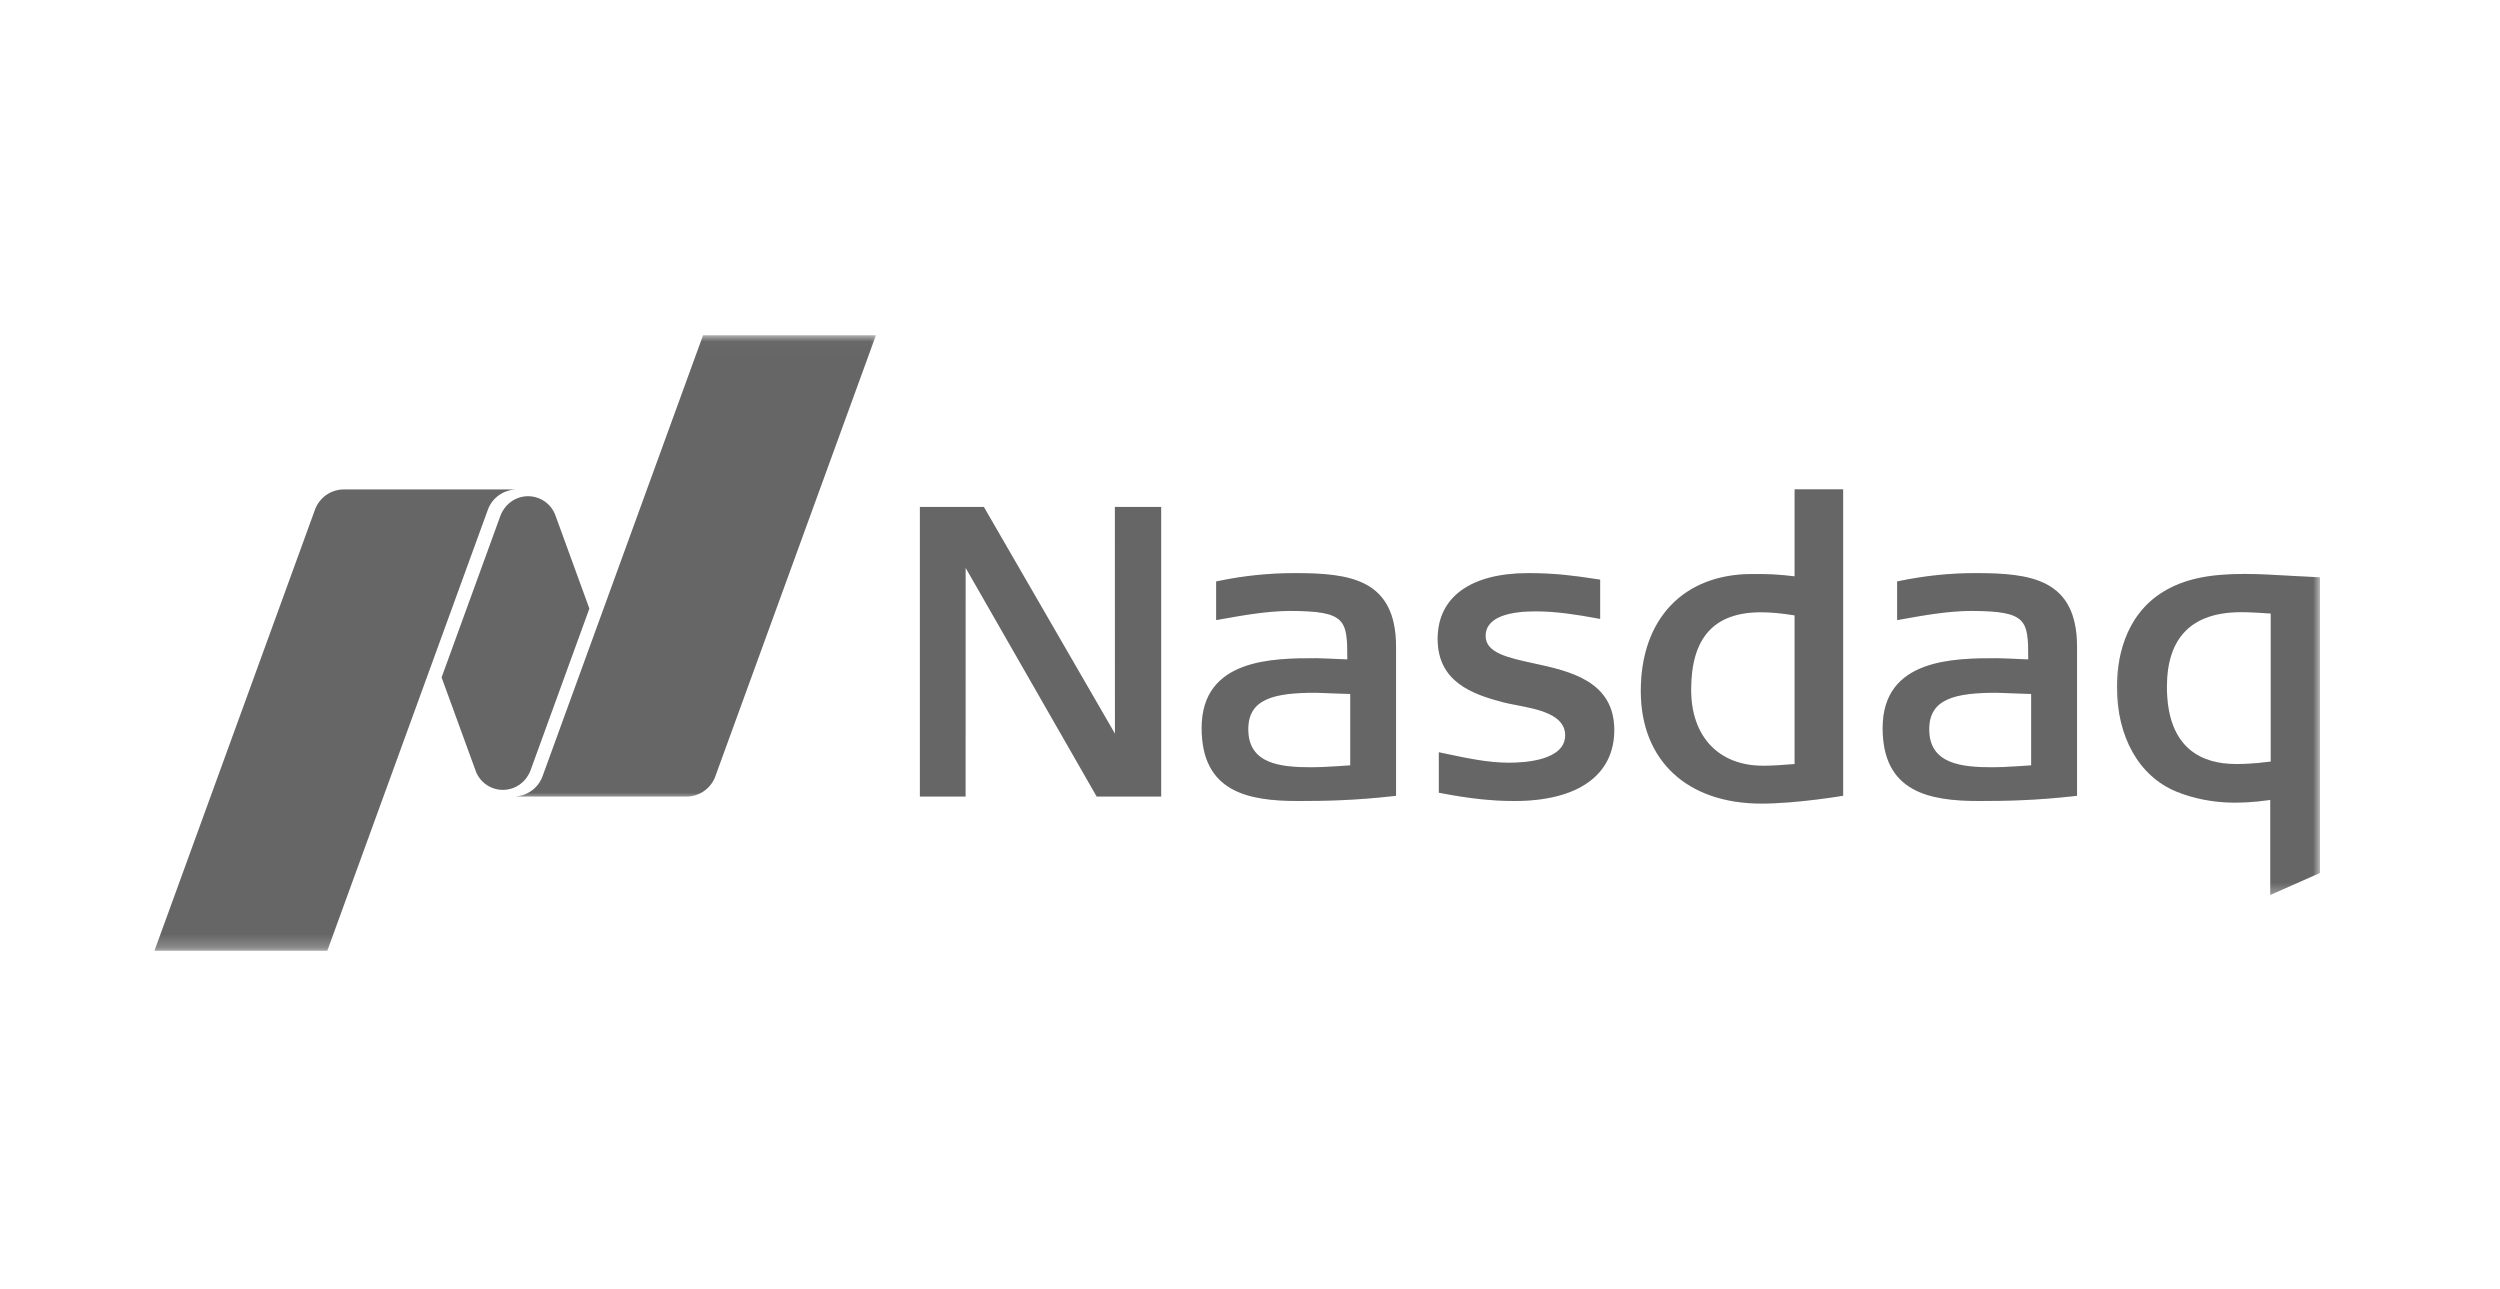
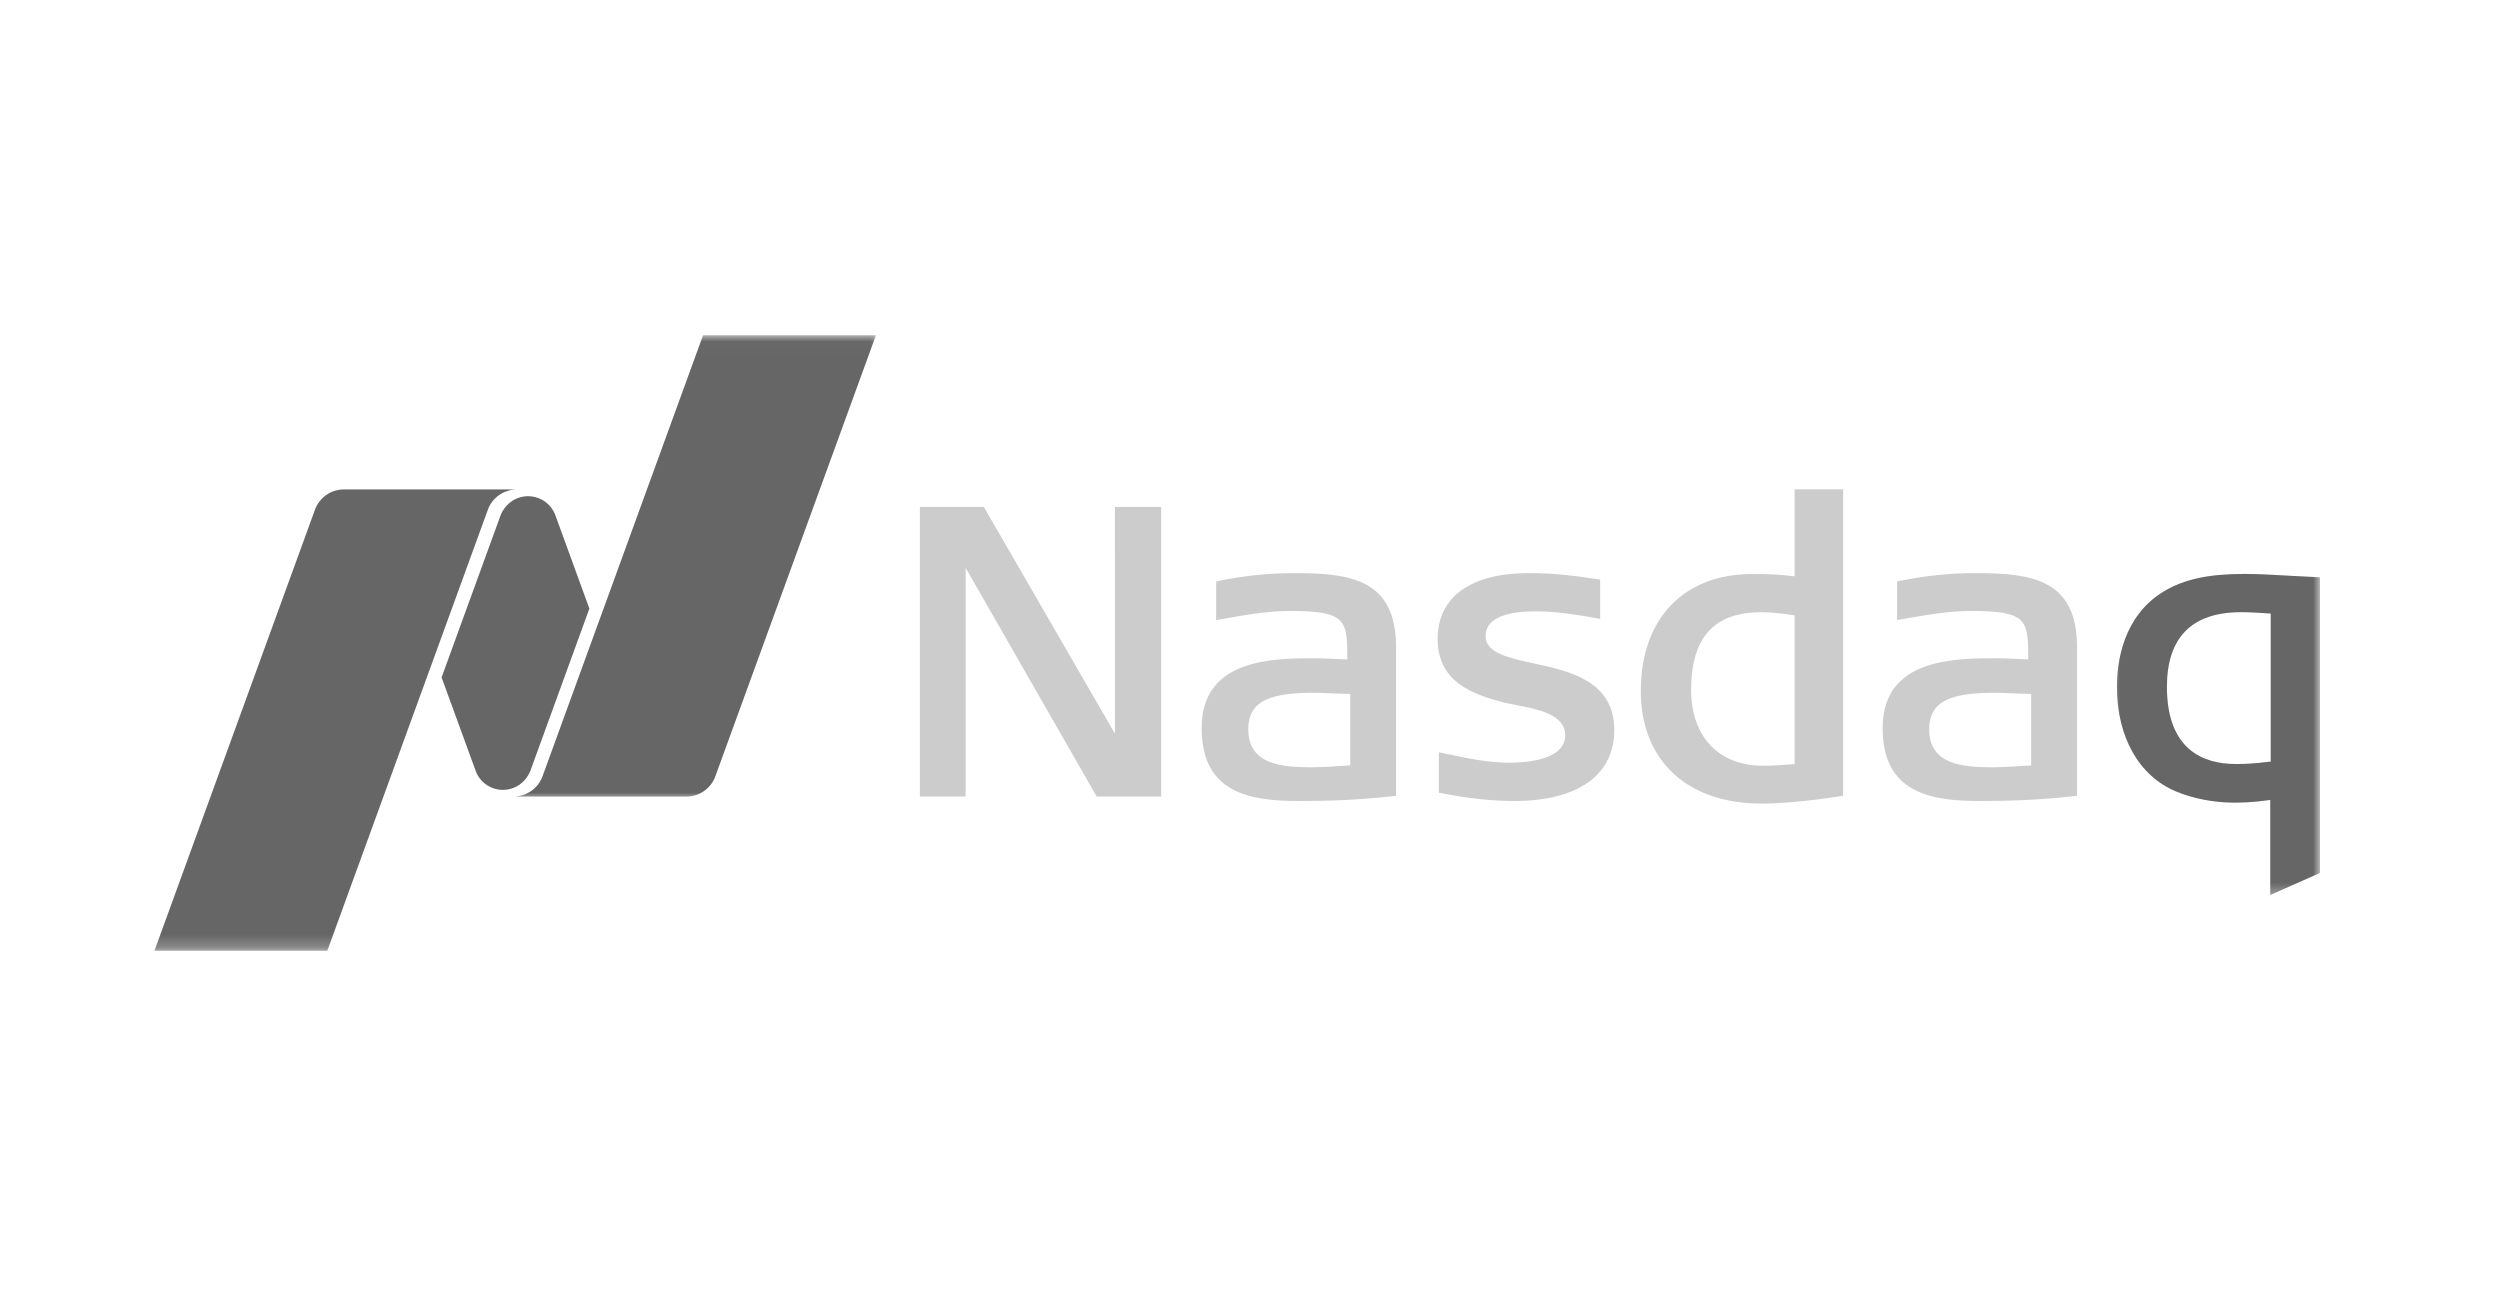
<svg xmlns="http://www.w3.org/2000/svg" width="194" height="100" viewBox="0 0 194 100" fill="none">
-   <path d="M136.688 62.358C130.914 62.358 127.326 59.013 127.326 53.622C127.326 48.027 130.637 44.545 135.968 44.545H136.415C137.084 44.545 138.005 44.567 139.262 44.724V37.971H143.028V61.749C143.028 61.749 139.45 62.358 136.688 62.358ZM136.654 47.511C133.006 47.511 131.232 49.48 131.232 53.528C131.232 57.163 133.373 59.422 136.811 59.422C137.472 59.422 138.229 59.379 139.261 59.29V47.753C138.23 47.587 137.399 47.511 136.654 47.511V47.511ZM85.104 61.812L74.931 44.06L74.928 61.812H71.383V39.339H76.347L86.519 56.933L86.515 39.339H90.107V61.812H85.104ZM117.508 62.158C115.795 62.158 114.009 61.966 111.883 61.557L111.653 61.514V58.374L111.989 58.446C113.864 58.846 115.483 59.188 117.103 59.188C118.411 59.188 121.458 58.983 121.458 57.057C121.458 55.443 119.352 55.037 117.661 54.713L117.554 54.691C117.238 54.632 116.94 54.572 116.689 54.509C114.209 53.865 111.562 52.898 111.562 49.574C111.562 46.331 114.128 44.474 118.603 44.474C120.751 44.474 122.31 44.703 123.563 44.89L124.172 44.98V48.027L123.848 47.968C122.43 47.707 120.767 47.439 119.169 47.439C117.392 47.439 115.283 47.771 115.283 49.352C115.283 50.664 117.009 51.04 119.008 51.475C121.802 52.079 125.267 52.839 125.267 56.652C125.267 60.151 122.442 62.158 117.508 62.158ZM153.6 62.158C149.702 62.158 146.093 61.471 146.093 56.494C146.093 51.078 151.675 51.078 155.012 51.078C155.344 51.078 156.912 51.151 157.393 51.172C157.389 48.133 157.351 47.409 152.945 47.409C151.198 47.409 149.258 47.754 147.546 48.062L147.218 48.12V45.12L147.439 45.074C149.424 44.67 151.339 44.474 153.29 44.474C157.56 44.474 161.178 44.903 161.178 50.201V61.754L160.918 61.783C157.961 62.115 155.613 62.158 153.601 62.158H153.6ZM154.918 53.758C151.7 53.758 149.706 54.232 149.706 56.588C149.706 59.315 152.25 59.541 154.637 59.541C155.527 59.541 157.129 59.427 157.619 59.392V53.852C156.93 53.823 155.135 53.758 154.918 53.758V53.758ZM100.76 62.158C96.857 62.158 93.248 61.471 93.248 56.494C93.248 51.078 98.83 51.078 102.166 51.078C102.499 51.078 104.071 51.151 104.553 51.172C104.549 48.133 104.506 47.409 100.1 47.409C98.352 47.409 96.413 47.754 94.7 48.062L94.373 48.12V45.12L94.598 45.074C96.522 44.676 98.481 44.475 100.446 44.474C104.714 44.474 108.333 44.903 108.333 50.201V61.754L108.072 61.783C105.116 62.115 102.767 62.158 100.76 62.158V62.158ZM102.072 53.758C98.855 53.758 96.865 54.232 96.865 56.588C96.865 59.315 99.405 59.541 101.792 59.541C102.686 59.541 104.289 59.427 104.779 59.392V53.852C104.084 53.823 102.29 53.758 102.073 53.758" fill="#7F7F7F" />
  <path d="M136.688 62.358C130.914 62.358 127.326 59.013 127.326 53.622C127.326 48.027 130.637 44.545 135.968 44.545H136.415C137.084 44.545 138.005 44.567 139.262 44.724V37.971H143.028V61.749C143.028 61.749 139.45 62.358 136.688 62.358ZM136.654 47.511C133.006 47.511 131.232 49.48 131.232 53.528C131.232 57.163 133.373 59.422 136.811 59.422C137.472 59.422 138.229 59.379 139.261 59.29V47.753C138.23 47.587 137.399 47.511 136.654 47.511V47.511ZM85.104 61.812L74.931 44.06L74.928 61.812H71.383V39.339H76.347L86.519 56.933L86.515 39.339H90.107V61.812H85.104ZM117.508 62.158C115.795 62.158 114.009 61.966 111.883 61.557L111.653 61.514V58.374L111.989 58.446C113.864 58.846 115.483 59.188 117.103 59.188C118.411 59.188 121.458 58.983 121.458 57.057C121.458 55.443 119.352 55.037 117.661 54.713L117.554 54.691C117.238 54.632 116.94 54.572 116.689 54.509C114.209 53.865 111.562 52.898 111.562 49.574C111.562 46.331 114.128 44.474 118.603 44.474C120.751 44.474 122.31 44.703 123.563 44.89L124.172 44.98V48.027L123.848 47.968C122.43 47.707 120.767 47.439 119.169 47.439C117.392 47.439 115.283 47.771 115.283 49.352C115.283 50.664 117.009 51.04 119.008 51.475C121.802 52.079 125.267 52.839 125.267 56.652C125.267 60.151 122.442 62.158 117.508 62.158ZM153.6 62.158C149.702 62.158 146.093 61.471 146.093 56.494C146.093 51.078 151.675 51.078 155.012 51.078C155.344 51.078 156.912 51.151 157.393 51.172C157.389 48.133 157.351 47.409 152.945 47.409C151.198 47.409 149.258 47.754 147.546 48.062L147.218 48.12V45.12L147.439 45.074C149.424 44.67 151.339 44.474 153.29 44.474C157.56 44.474 161.178 44.903 161.178 50.201V61.754L160.918 61.783C157.961 62.115 155.613 62.158 153.601 62.158H153.6ZM154.918 53.758C151.7 53.758 149.706 54.232 149.706 56.588C149.706 59.315 152.25 59.541 154.637 59.541C155.527 59.541 157.129 59.427 157.619 59.392V53.852C156.93 53.823 155.135 53.758 154.918 53.758V53.758ZM100.76 62.158C96.857 62.158 93.248 61.471 93.248 56.494C93.248 51.078 98.83 51.078 102.166 51.078C102.499 51.078 104.071 51.151 104.553 51.172C104.549 48.133 104.506 47.409 100.1 47.409C98.352 47.409 96.413 47.754 94.7 48.062L94.373 48.12V45.12L94.598 45.074C96.522 44.676 98.481 44.475 100.446 44.474C104.714 44.474 108.333 44.903 108.333 50.201V61.754L108.072 61.783C105.116 62.115 102.767 62.158 100.76 62.158V62.158ZM102.072 53.758C98.855 53.758 96.865 54.232 96.865 56.588C96.865 59.315 99.405 59.541 101.792 59.541C102.686 59.541 104.289 59.427 104.779 59.392V53.852C104.084 53.823 102.29 53.758 102.073 53.758" fill="black" fill-opacity="0.2" />
  <mask id="mask0_214_887" style="mask-type:alpha" maskUnits="userSpaceOnUse" x="163" y="43" width="18" height="27">
    <path d="M163.636 43.455H180.029V69.636H163.636V43.455Z" fill="white" />
  </mask>
  <g mask="url(#mask0_214_887)">
    <path d="M176.173 69.449V62.076C174.703 62.282 173.923 62.282 173.293 62.282C171.8 62.282 170.143 61.958 168.86 61.416C165.988 60.222 164.275 57.189 164.275 53.298C164.275 51.356 164.749 47.805 167.915 45.892C169.504 44.943 171.379 44.537 174.2 44.537C175.21 44.537 176.573 44.613 177.89 44.69L180.029 44.801V67.74L176.173 69.449V69.449ZM173.919 47.503C170.092 47.502 168.152 49.455 168.152 53.298C168.152 58.246 171.046 59.286 173.478 59.286C174.071 59.286 174.736 59.286 176.21 59.098V47.61C175.056 47.533 174.522 47.503 173.918 47.503H173.919Z" fill="#7F7F7F" />
    <path d="M176.173 69.449V62.076C174.703 62.282 173.923 62.282 173.293 62.282C171.8 62.282 170.143 61.958 168.86 61.416C165.988 60.222 164.275 57.189 164.275 53.298C164.275 51.356 164.749 47.805 167.915 45.892C169.504 44.943 171.379 44.537 174.2 44.537C175.21 44.537 176.573 44.613 177.89 44.69L180.029 44.801V67.74L176.173 69.449V69.449ZM173.919 47.503C170.092 47.502 168.152 49.455 168.152 53.298C168.152 58.246 171.046 59.286 173.478 59.286C174.071 59.286 174.736 59.286 176.21 59.098V47.61C175.056 47.533 174.522 47.503 173.918 47.503H173.919Z" fill="black" fill-opacity="0.2" />
  </g>
  <mask id="mask1_214_887" style="mask-type:alpha" maskUnits="userSpaceOnUse" x="39" y="26" width="30" height="36">
    <path d="M39.273 26.017H68.728V62H39.273V26.017Z" fill="white" />
  </mask>
  <g mask="url(#mask1_214_887)">
    <path d="M54.559 26.017L42.103 60.239C41.949 60.661 41.679 61.03 41.325 61.305C40.971 61.581 40.546 61.751 40.1 61.796V61.812H53.267C54.298 61.812 55.181 61.157 55.509 60.24L67.97 26.017H54.559Z" fill="#7F7F7F" />
    <path d="M54.559 26.017L42.103 60.239C41.949 60.661 41.679 61.03 41.325 61.305C40.971 61.581 40.546 61.751 40.1 61.796V61.812H53.267C54.298 61.812 55.181 61.157 55.509 60.24L67.97 26.017H54.559Z" fill="black" fill-opacity="0.2" />
  </g>
  <path d="M39.025 61.293C39.789 61.293 40.458 60.913 40.867 60.339C40.909 60.279 41.059 60.069 41.165 59.784L45.733 47.226L43.061 39.892C42.905 39.52 42.653 39.197 42.33 38.956C42.008 38.715 41.627 38.564 41.226 38.52C40.826 38.476 40.421 38.539 40.054 38.704C39.686 38.869 39.37 39.129 39.137 39.458C39.093 39.517 38.915 39.785 38.839 40.012L34.27 52.566L36.955 59.929C37.129 60.334 37.418 60.679 37.786 60.921C38.154 61.164 38.585 61.293 39.025 61.293" fill="#7F7F7F" />
  <path d="M39.025 61.293C39.789 61.293 40.458 60.913 40.867 60.339C40.909 60.279 41.059 60.069 41.165 59.784L45.733 47.226L43.061 39.892C42.905 39.52 42.653 39.197 42.33 38.956C42.008 38.715 41.627 38.564 41.226 38.52C40.826 38.476 40.421 38.539 40.054 38.704C39.686 38.869 39.37 39.129 39.137 39.458C39.093 39.517 38.915 39.785 38.839 40.012L34.27 52.566L36.955 59.929C37.129 60.334 37.418 60.679 37.786 60.921C38.154 61.164 38.585 61.293 39.025 61.293" fill="black" fill-opacity="0.2" />
  <mask id="mask2_214_887" style="mask-type:alpha" maskUnits="userSpaceOnUse" x="10" y="36" width="31" height="38">
    <path d="M10.909 36.909H40.364V73.778H10.909V36.909Z" fill="white" />
  </mask>
  <g mask="url(#mask2_214_887)">
    <path d="M40.001 37.983H26.689C25.658 37.983 24.776 38.635 24.443 39.556L11.987 73.778H25.397L37.855 39.557C38.016 39.111 38.306 38.724 38.689 38.445C39.071 38.165 39.528 38.006 40.001 37.987V37.983Z" fill="#7F7F7F" />
    <path d="M40.001 37.983H26.689C25.658 37.983 24.776 38.635 24.443 39.556L11.987 73.778H25.397L37.855 39.557C38.016 39.111 38.306 38.724 38.689 38.445C39.071 38.165 39.528 38.006 40.001 37.987V37.983Z" fill="black" fill-opacity="0.2" />
  </g>
</svg>